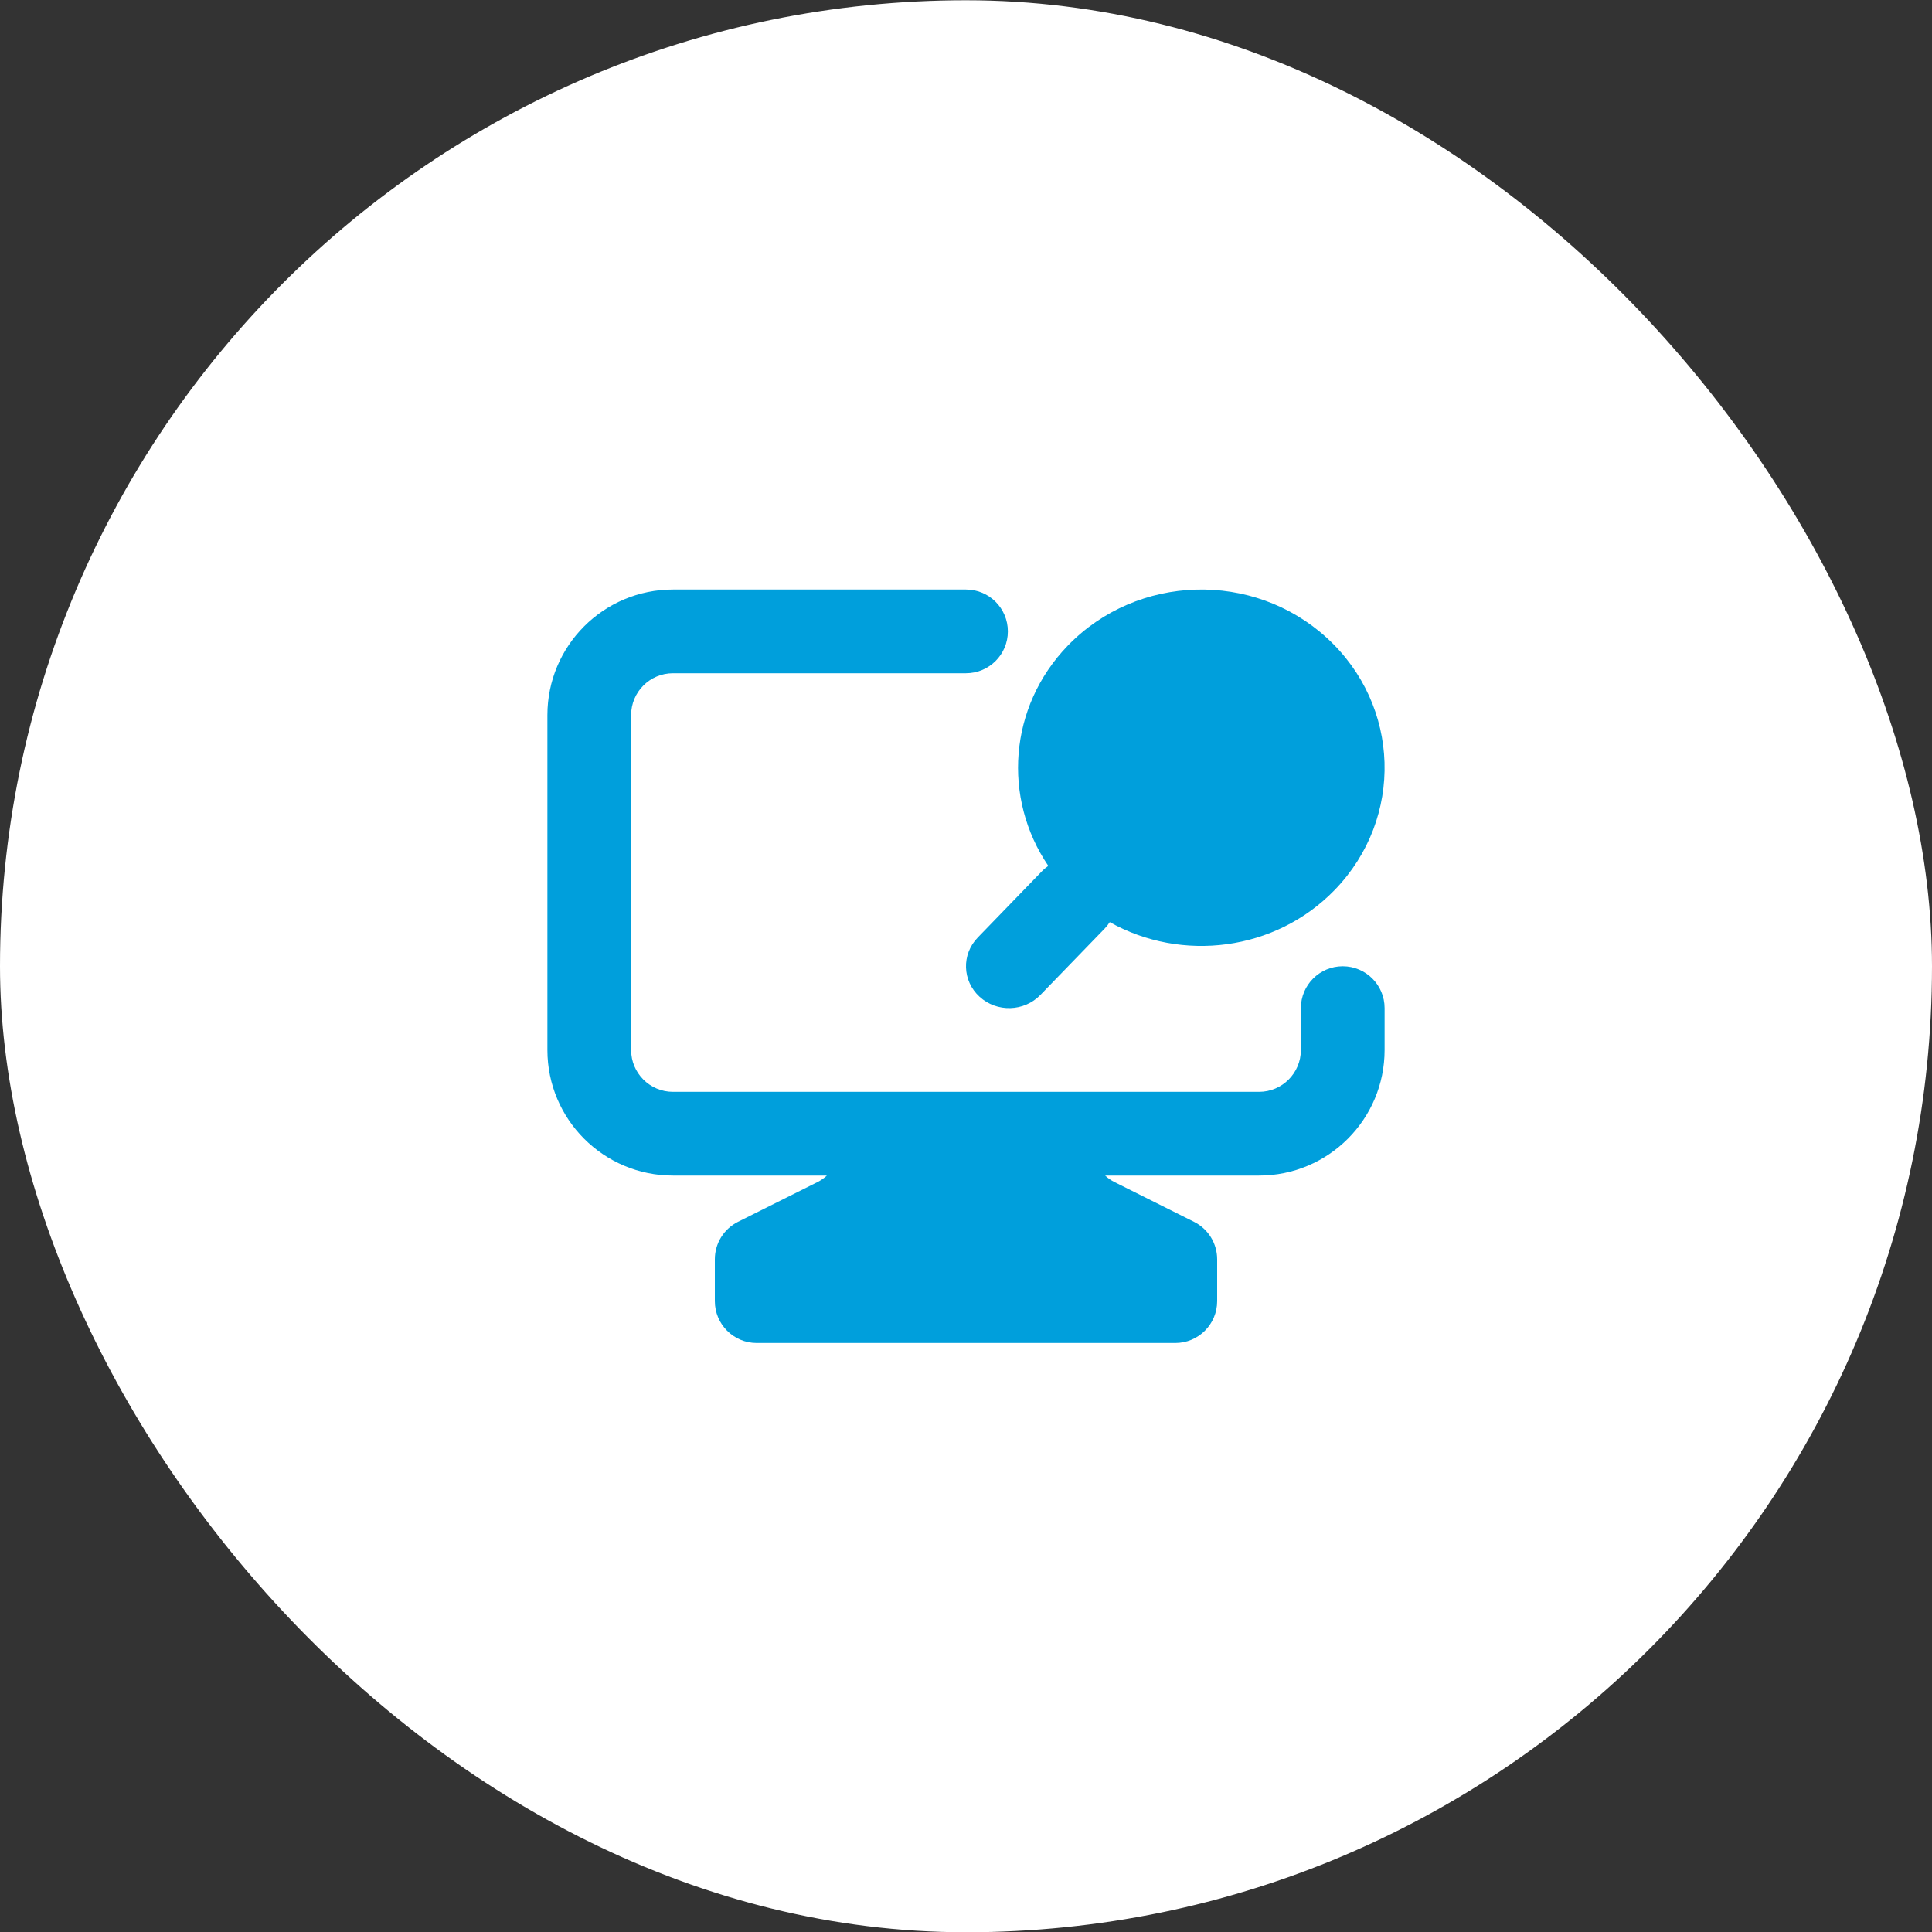
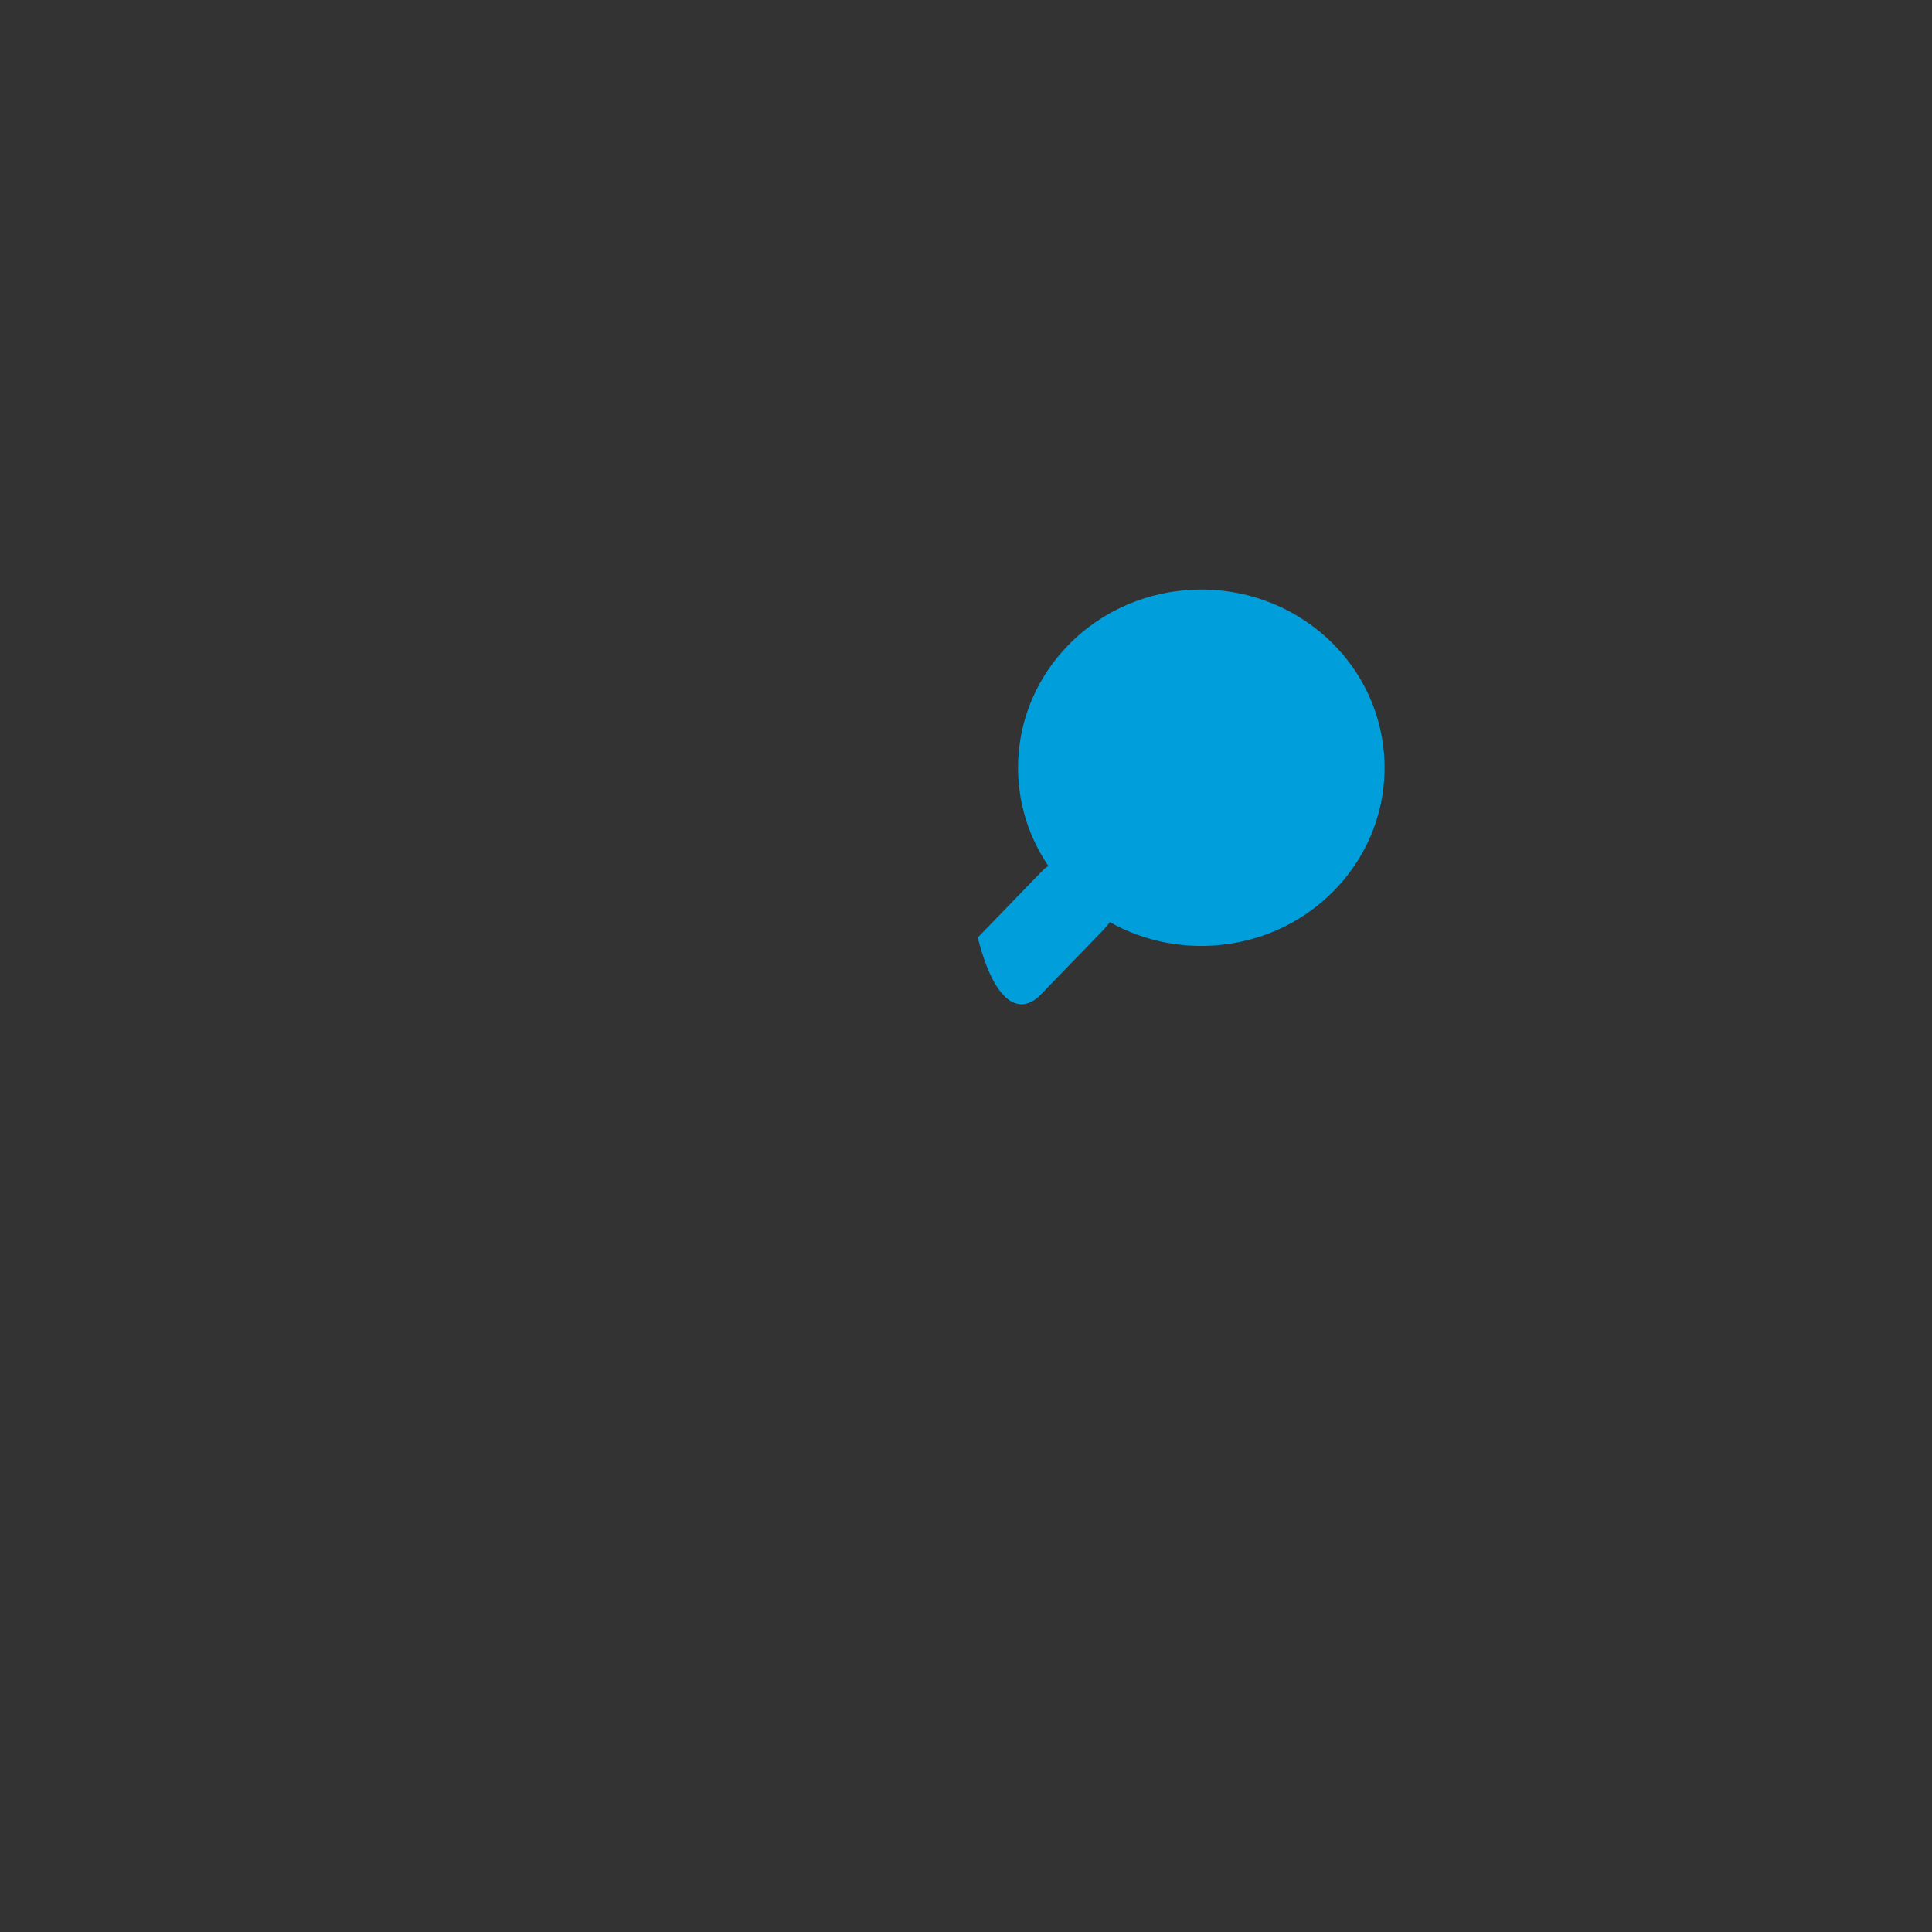
<svg xmlns="http://www.w3.org/2000/svg" width="60" height="60" viewBox="0 0 60 60" fill="none">
  <rect x="0" y="0" width="60" height="60" fill="#333333" stroke="none" />
-   <rect y="0.008" width="60" height="60" rx="30" fill="white" />
  <g clip-path="url(#clip0_241_27572)">
-     <path d="M19.6 22.208C19.6 21.49 20.182 20.908 20.9 20.908H30C30.718 20.908 31.3 20.326 31.3 19.608C31.3 18.89 30.718 18.308 30 18.308H20.9C18.746 18.308 17 20.054 17 22.208V32.608C17 34.762 18.746 36.508 20.9 36.508H25.68C25.592 36.589 25.492 36.659 25.381 36.714L22.919 37.945C22.478 38.166 22.2 38.616 22.2 39.108V40.408C22.2 41.126 22.782 41.708 23.5 41.708H36.5C37.218 41.708 37.8 41.126 37.8 40.408V39.108C37.8 38.616 37.522 38.166 37.081 37.945L34.619 36.714C34.508 36.659 34.408 36.589 34.32 36.508H39.1C41.254 36.508 43 34.762 43 32.608V31.308C43 30.59 42.418 30.008 41.7 30.008C40.982 30.008 40.4 30.59 40.4 31.308V32.608C40.4 33.326 39.818 33.908 39.1 33.908H20.9C20.182 33.908 19.6 33.326 19.6 32.608V22.208Z" fill="#009FDC" />
-     <path d="M41.21 19.813C38.922 17.718 35.319 17.823 33.164 20.048C31.318 21.954 31.133 24.798 32.556 26.891C32.484 26.94 32.416 26.997 32.354 27.062L30.364 29.117C29.857 29.64 29.883 30.462 30.42 30.954C30.958 31.447 31.804 31.422 32.31 30.899L34.301 28.844C34.363 28.78 34.418 28.711 34.464 28.638C36.698 29.893 39.606 29.543 41.452 27.637C43.607 25.411 43.499 21.909 41.21 19.813Z" fill="#009FDC" />
+     <path d="M41.21 19.813C38.922 17.718 35.319 17.823 33.164 20.048C31.318 21.954 31.133 24.798 32.556 26.891C32.484 26.94 32.416 26.997 32.354 27.062L30.364 29.117C30.958 31.447 31.804 31.422 32.31 30.899L34.301 28.844C34.363 28.78 34.418 28.711 34.464 28.638C36.698 29.893 39.606 29.543 41.452 27.637C43.607 25.411 43.499 21.909 41.21 19.813Z" fill="#009FDC" />
  </g>
  <defs>
    <clipPath id="clip0_241_27572">
      <rect width="26" height="26" fill="white" transform="translate(17 17.008)" />
    </clipPath>
  </defs>
</svg>